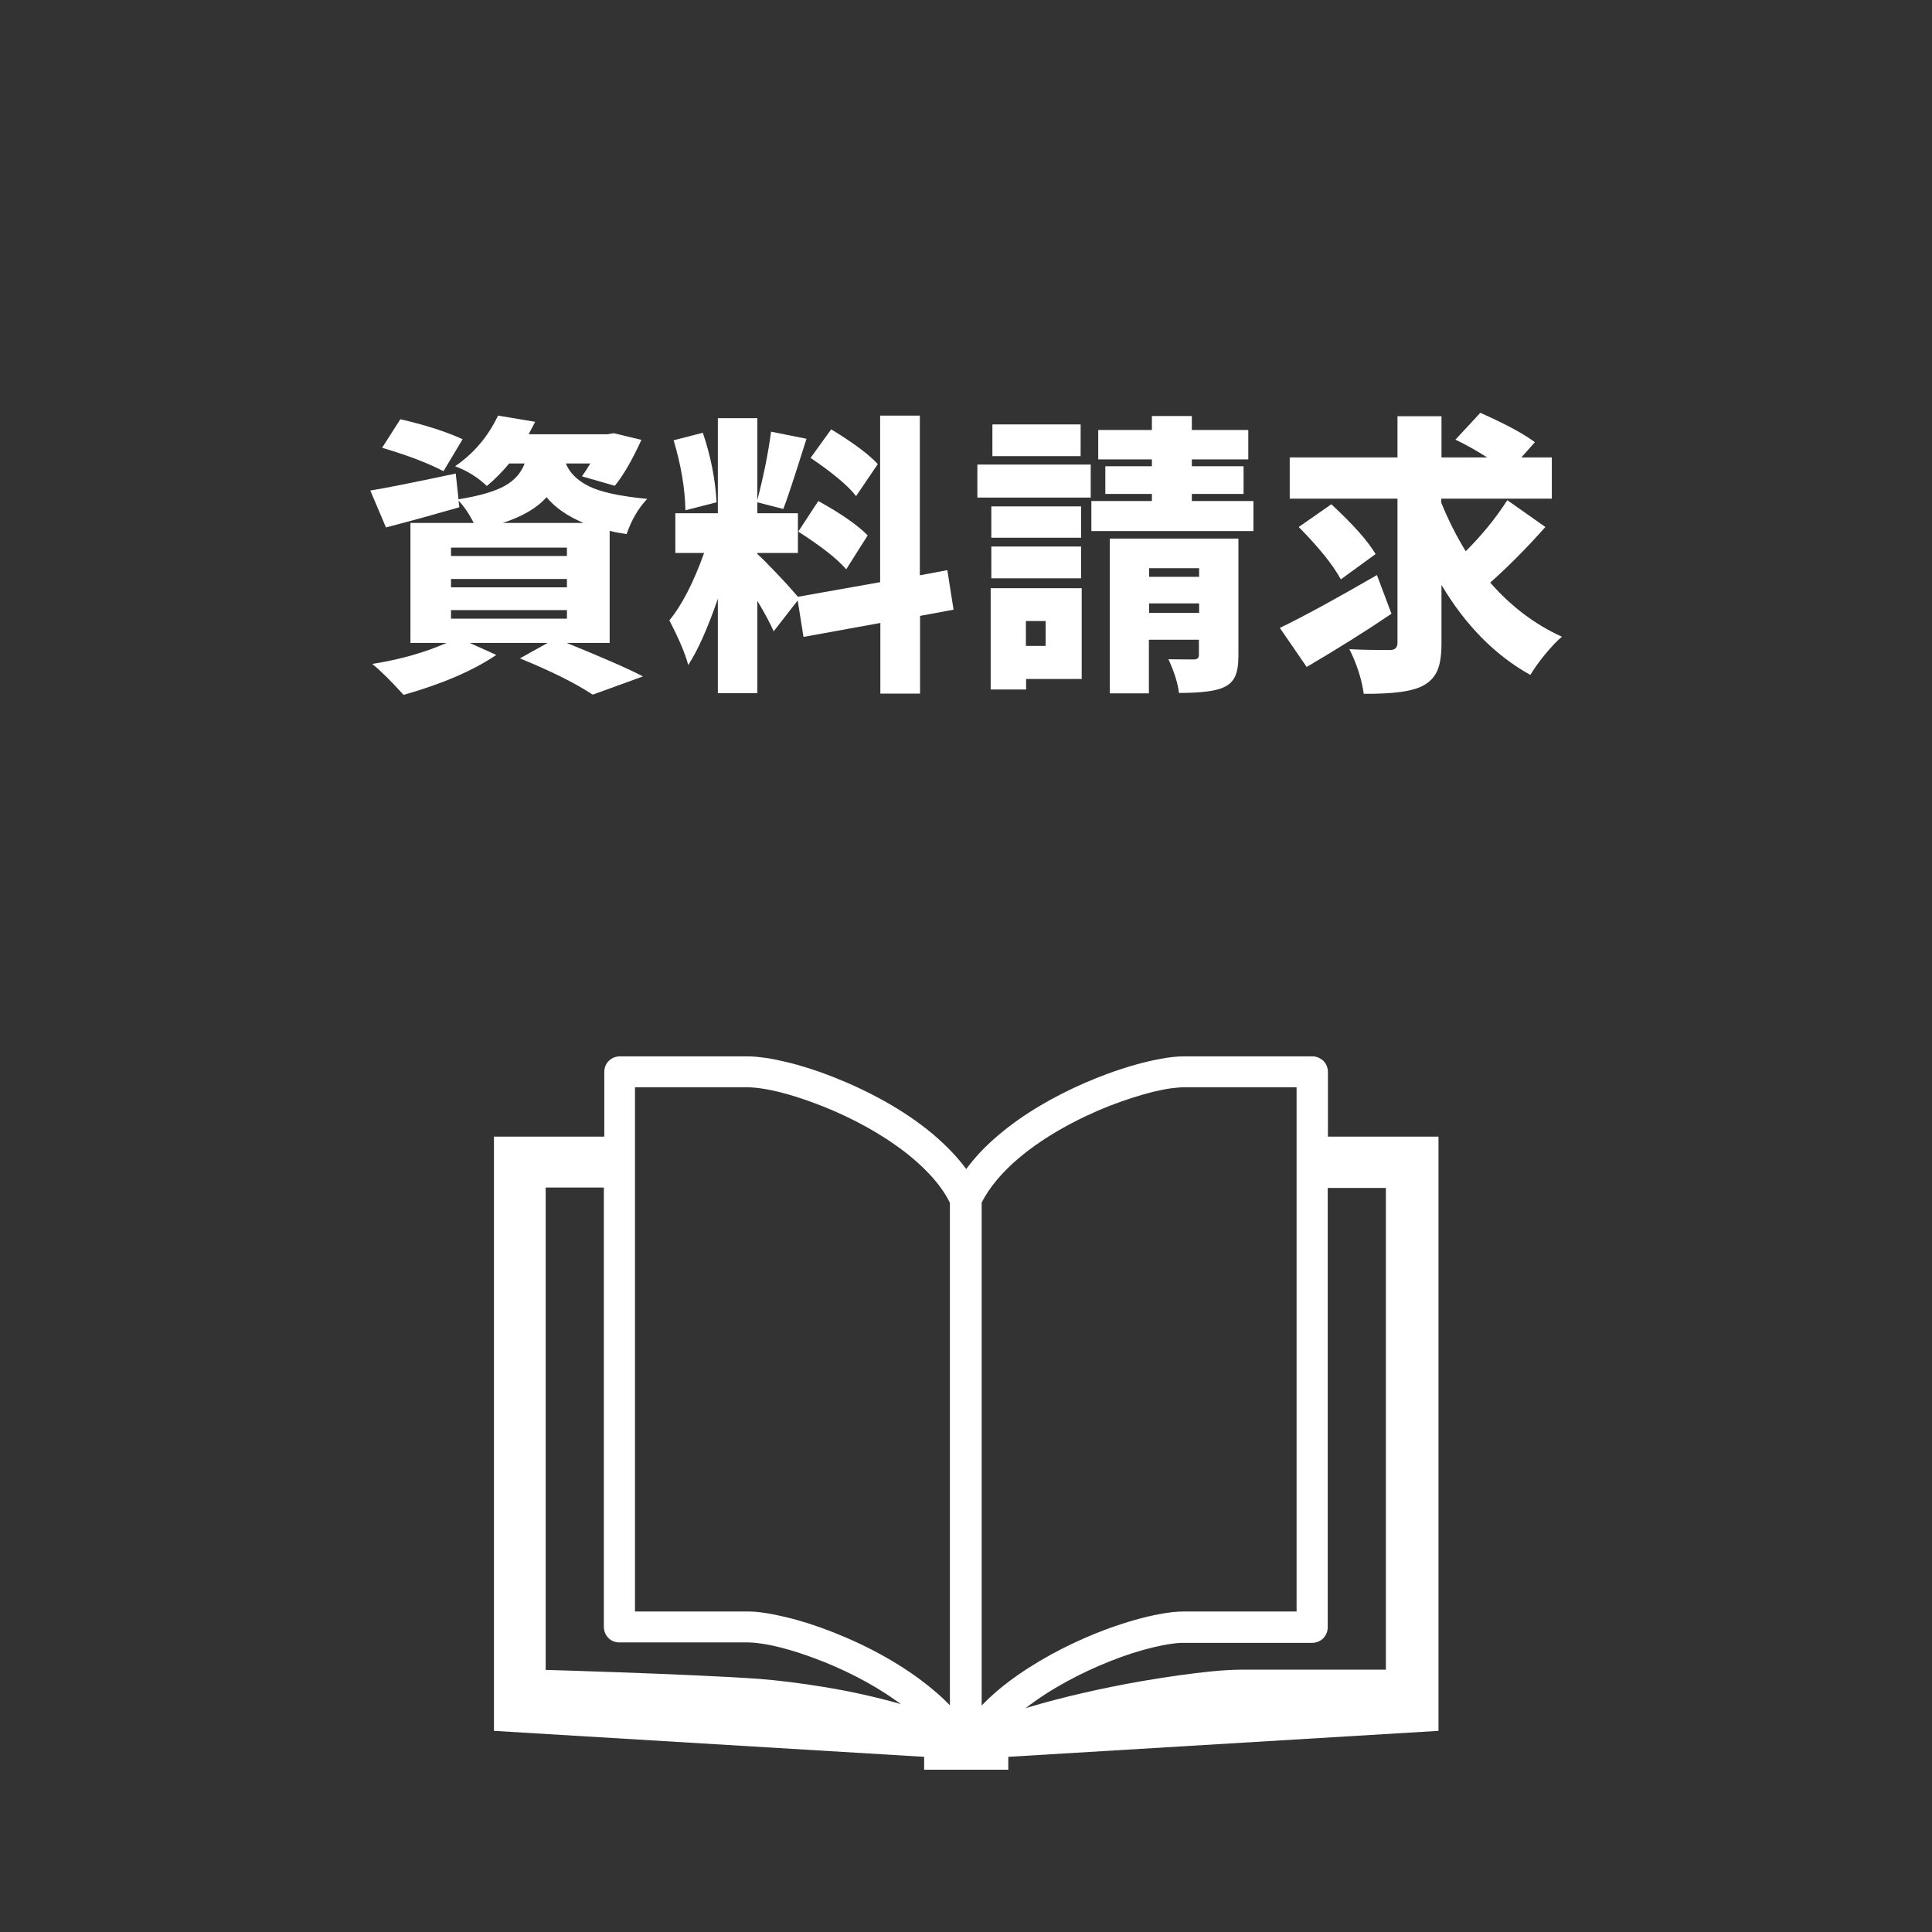
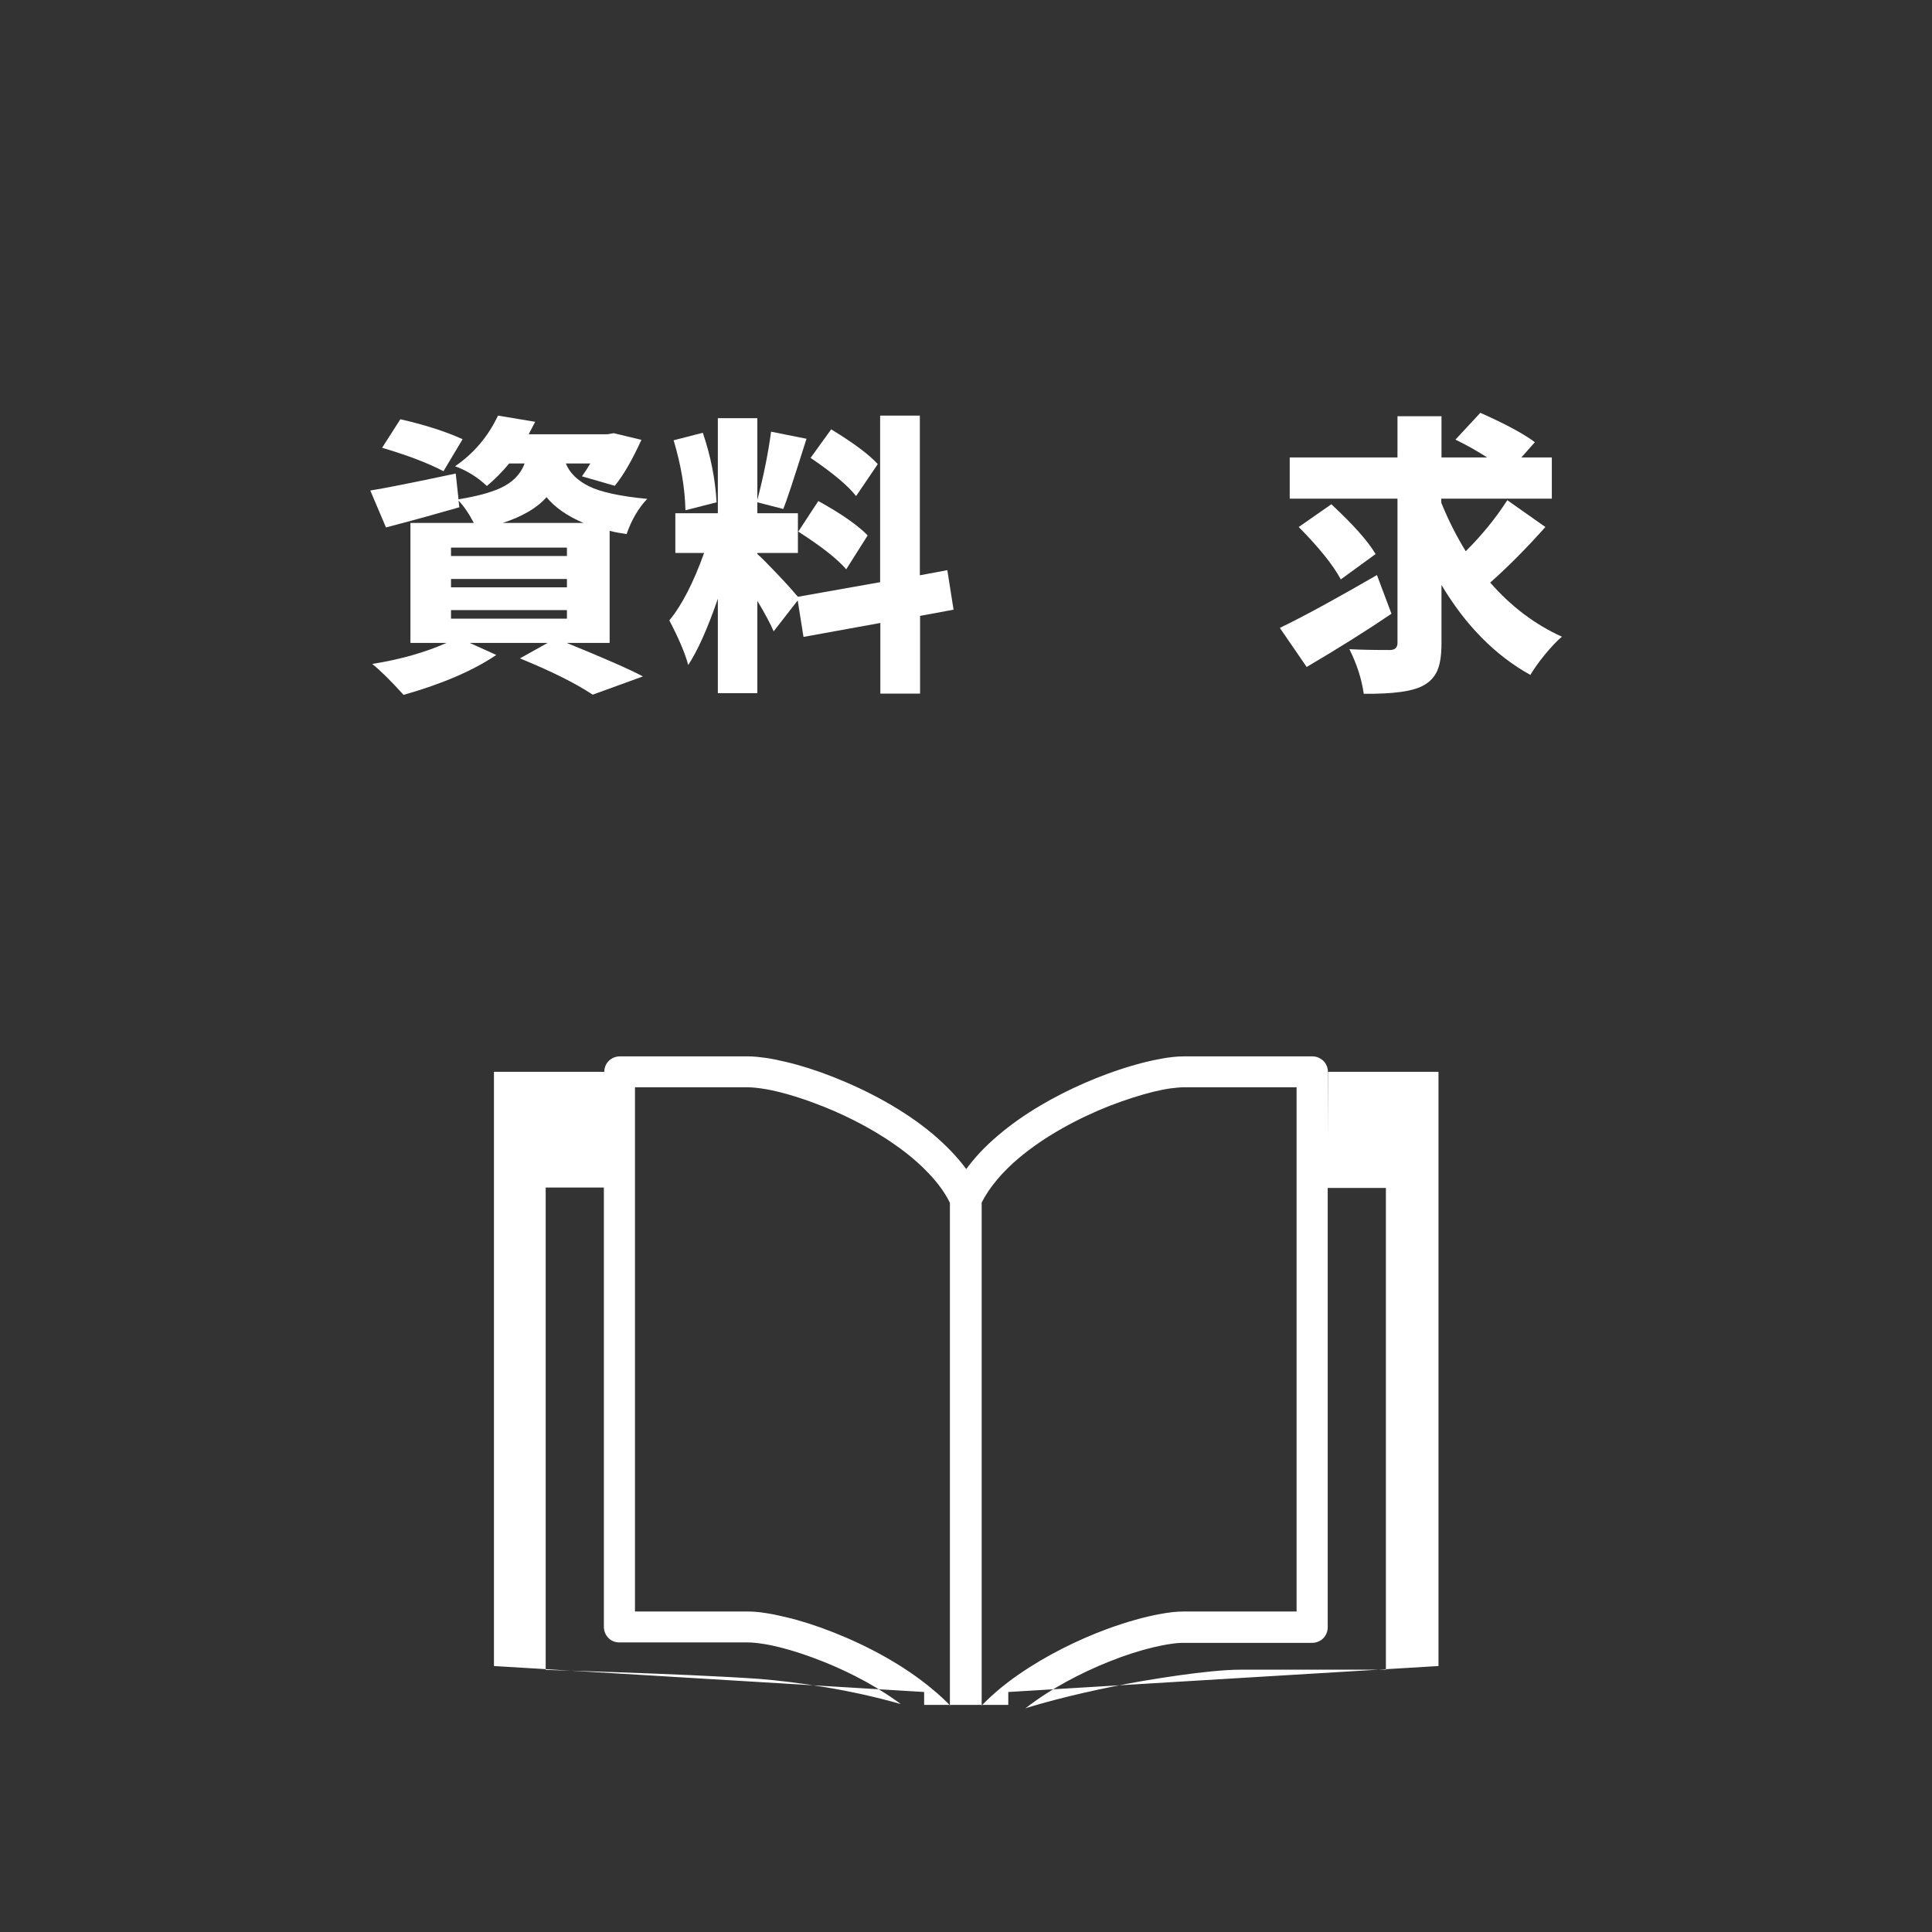
<svg xmlns="http://www.w3.org/2000/svg" id="_資料請求" viewBox="0 0 90 90">
  <rect x="0" y="0" width="90" height="90" fill="#333333" stroke="none" />
  <defs>
    <style>.cls-1{fill:#fff;}</style>
  </defs>
-   <path class="cls-1" d="M61.86,52.95v-3.02c0-.19-.08-.38-.21-.51-.14-.13-.32-.21-.51-.21h-5.98c-.34,0-.71.04-1.12.12-.72.13-1.57.37-2.47.7-1.35.5-2.82,1.21-4.13,2.13-.65.46-1.26.97-1.79,1.53-.23.25-.44.5-.64.77-.43-.59-.96-1.12-1.53-1.61-1.38-1.16-3.07-2.05-4.64-2.67-.78-.31-1.54-.55-2.22-.71-.34-.08-.66-.15-.95-.19-.3-.04-.57-.07-.82-.07h-5.98c-.19,0-.38.08-.51.21-.14.14-.21.32-.21.51v3.02h-5.14v27.68l20.04,1.21v.6h3.92v-.6l20.04-1.21v-27.68h-5.14ZM41.88,79.36c-1.08-.31-2.27-.57-3.41-.76-1.14-.19-2.22-.32-3.09-.39-1.69-.12-4.35-.23-6.6-.31-1.4-.05-2.63-.09-3.36-.11v-22.47h2.71v20.47c0,.19.08.38.21.51.13.14.32.21.51.21h5.98c.21,0,.51.03.86.09.62.11,1.4.33,2.23.64,1.25.46,2.62,1.13,3.79,1.96.09.06.17.12.25.18-.03,0-.07-.02-.1-.03ZM44.27,79.46c-.25-.26-.52-.51-.81-.75-1.38-1.16-3.07-2.05-4.64-2.67-.78-.31-1.54-.55-2.22-.71-.34-.08-.66-.15-.95-.19-.3-.05-.57-.07-.82-.07h-5.25v-24.42h5.25c.21,0,.51.03.86.09.62.11,1.4.33,2.23.64,1.25.46,2.62,1.13,3.79,1.96.59.41,1.12.86,1.57,1.34.41.43.74.88.97,1.35v23.44h0ZM45.73,79.46v-23.44c.37-.73.98-1.44,1.74-2.08,1.21-1.02,2.78-1.86,4.23-2.43.73-.28,1.42-.5,2.02-.65.3-.07.58-.13.82-.16s.45-.05.61-.05h5.25v24.42h-5.25c-.34,0-.71.04-1.12.12-.72.13-1.57.37-2.47.7-1.35.5-2.82,1.22-4.13,2.13-.62.43-1.2.91-1.71,1.44ZM64.58,77.78h-6.79c-.38,0-.84.03-1.36.08-.92.09-2.04.25-3.22.45-1.78.31-3.7.74-5.29,1.22-.05.02-.1.03-.15.05,1.16-.91,2.6-1.66,3.93-2.19.73-.29,1.42-.51,2.02-.65.3-.07.58-.13.82-.16.24-.04.45-.05.61-.05h5.98c.19,0,.38-.08.51-.21s.21-.32.21-.51v-20.47h2.71v22.45Z" />
+   <path class="cls-1" d="M61.86,52.95v-3.02c0-.19-.08-.38-.21-.51-.14-.13-.32-.21-.51-.21h-5.98c-.34,0-.71.04-1.12.12-.72.13-1.57.37-2.47.7-1.35.5-2.82,1.21-4.13,2.13-.65.46-1.26.97-1.79,1.53-.23.25-.44.5-.64.77-.43-.59-.96-1.12-1.53-1.61-1.38-1.16-3.07-2.05-4.64-2.67-.78-.31-1.54-.55-2.22-.71-.34-.08-.66-.15-.95-.19-.3-.04-.57-.07-.82-.07h-5.98c-.19,0-.38.08-.51.21-.14.14-.21.32-.21.51h-5.14v27.68l20.04,1.21v.6h3.92v-.6l20.04-1.21v-27.68h-5.14ZM41.88,79.36c-1.08-.31-2.27-.57-3.41-.76-1.14-.19-2.22-.32-3.09-.39-1.69-.12-4.35-.23-6.6-.31-1.4-.05-2.63-.09-3.36-.11v-22.47h2.71v20.47c0,.19.08.38.21.51.13.14.32.21.51.21h5.98c.21,0,.51.03.86.09.62.11,1.4.33,2.23.64,1.25.46,2.62,1.13,3.79,1.96.09.06.17.12.25.18-.03,0-.07-.02-.1-.03ZM44.27,79.46c-.25-.26-.52-.51-.81-.75-1.38-1.16-3.07-2.05-4.64-2.67-.78-.31-1.54-.55-2.22-.71-.34-.08-.66-.15-.95-.19-.3-.05-.57-.07-.82-.07h-5.25v-24.42h5.25c.21,0,.51.03.86.09.62.11,1.4.33,2.23.64,1.25.46,2.62,1.13,3.79,1.96.59.41,1.12.86,1.57,1.34.41.43.74.88.97,1.35v23.44h0ZM45.73,79.46v-23.44c.37-.73.98-1.44,1.74-2.08,1.21-1.02,2.78-1.86,4.23-2.43.73-.28,1.42-.5,2.02-.65.3-.07.58-.13.82-.16s.45-.05.61-.05h5.25v24.42h-5.25c-.34,0-.71.04-1.12.12-.72.13-1.57.37-2.47.7-1.35.5-2.82,1.22-4.13,2.13-.62.43-1.2.91-1.71,1.44ZM64.58,77.78h-6.79c-.38,0-.84.03-1.36.08-.92.09-2.04.25-3.22.45-1.78.31-3.7.74-5.29,1.22-.05.02-.1.03-.15.05,1.16-.91,2.6-1.66,3.93-2.19.73-.29,1.42-.51,2.02-.65.3-.07.58-.13.82-.16.24-.04.45-.05.61-.05h5.98c.19,0,.38-.08.51-.21s.21-.32.21-.51v-20.47h2.71v22.45Z" />
  <path class="cls-1" d="M28.41,29.95h-2.01c1.72.7,2.91,1.22,3.55,1.56l-2.34.85c-.83-.55-1.97-1.11-3.39-1.69l1.29-.72h-3.63l1.24.56c-1.08.73-2.52,1.35-4.32,1.86-.59-.65-1.07-1.13-1.46-1.44,1.31-.21,2.47-.54,3.46-.98h-1.68v-5.59h2.95c-.22-.43-.46-.78-.71-1.04l.04.31c-.97.28-2.11.6-3.42.94l-.73-1.72c.59-.09,1.91-.35,3.98-.79l.13,1.2c.98-.16,1.7-.37,2.16-.63s.76-.61.92-1.04h-.72c-.32.39-.67.74-1.04,1.05-.42-.4-.91-.71-1.48-.92.86-.59,1.53-1.37,2-2.36l1.73.29c-.03.06-.08.16-.15.29s-.12.22-.15.29h3.67l.29-.05,1.29.31c-.42.92-.83,1.64-1.24,2.14l-1.53-.44c.13-.18.26-.38.39-.6h-1.14c.17.43.53.79,1.07,1.06s1.45.47,2.72.59c-.41.43-.73.98-.96,1.64-.26-.04-.52-.08-.79-.15v5.22ZM21.55,20.46l-.89,1.49c-.75-.39-1.7-.75-2.86-1.09l.85-1.33c1.14.26,2.11.57,2.9.93ZM21.01,25.51v.39h5.4v-.39h-5.4ZM21.01,26.97v.39h5.4v-.39h-5.4ZM21.01,28.42v.4h5.4v-.4h-5.4ZM23.43,24.36h3.75c-.75-.32-1.33-.72-1.72-1.2-.44.5-1.12.9-2.04,1.2Z" />
  <path class="cls-1" d="M44.43,28.4l-1.57.29v3.62h-1.85v-3.29l-3.58.65-.27-1.7-1.12,1.44c-.15-.35-.4-.82-.76-1.42v4.3h-1.84v-4.4c-.47,1.37-.93,2.4-1.38,3.09-.14-.53-.43-1.22-.88-2.08.58-.7,1.12-1.75,1.62-3.14h-1.34v-1.85h1.98v-4.43h1.84v3.81c.3-1.15.51-2.21.64-3.18l1.65.33c-.58,1.84-.94,2.93-1.08,3.27l-1.21-.31v.51h1.89v1.85h-1.89v.05c.19.16.49.47.92.92s.75.81.97,1.07l3.83-.68v-7.76h1.85v7.44l1.28-.24.29,1.84ZM33.38,23.4l-1.45.37c-.02-1-.2-2.09-.55-3.26l1.36-.35c.36,1.06.58,2.14.64,3.23ZM37.19,24.76l.93-1.42c1.07.59,1.84,1.13,2.3,1.6l-1,1.58c-.43-.5-1.18-1.08-2.24-1.76ZM40.89,21.62l-1.01,1.49c-.38-.49-1.09-1.08-2.12-1.78l.96-1.33c1.05.64,1.77,1.18,2.17,1.62Z" />
-   <path class="cls-1" d="M45.53,23.18v-1.54h5.28v1.54h-5.28ZM50.39,27.4v4.23h-2.59v.49h-1.65v-4.72h4.25ZM50.36,23.59v1.46h-4.18v-1.46h4.18ZM46.18,26.94v-1.48h4.18v1.48h-4.18ZM50.34,19.77v1.48h-4.11v-1.48h4.11ZM48.71,28.93h-.92v1.16h.92v-1.16ZM55.53,23.34h2.86v1.4h-7.55v-1.4h2.82v-.33h-2.17v-1.29h2.17v-.32h-2.5v-1.37h2.5v-.65h1.86v.65h2.63v1.37h-2.63v.32h2.41v1.29h-2.41v.33ZM57.69,25.09v5.46c0,.41-.05.73-.15.95s-.27.4-.52.51c-.36.18-1.06.27-2.1.27-.05-.45-.22-.98-.49-1.57.15,0,.55.01,1.18.01.16,0,.24-.07.24-.2v-.72h-2.33v2.5h-1.82v-7.21h5.99ZM55.86,26.47h-2.33v.4h2.33v-.4ZM53.53,28.55h2.33v-.44h-2.33v.44Z" />
  <path class="cls-1" d="M64.14,26.78l.68,1.81c-1.15.78-2.47,1.61-3.95,2.48l-1.25-1.82c1.22-.59,2.72-1.42,4.52-2.46ZM70.23,23.31l1.76,1.24c-.82.92-1.67,1.79-2.57,2.59.98,1.12,2.1,1.96,3.34,2.52-.24.2-.5.48-.79.83s-.51.67-.68.95c-1.64-.91-3.02-2.31-4.14-4.19v2.71c0,.55-.06.97-.19,1.27s-.34.53-.65.7c-.49.28-1.42.4-2.78.39-.1-.69-.32-1.38-.67-2.08.51.03,1.14.04,1.89.04.23,0,.35-.11.35-.33v-6.72h-5.02v-1.92h5.02v-1.92h2.05v1.92h2.13c-.47-.3-.96-.58-1.48-.83l1.16-1.25c1.19.53,2.04.99,2.54,1.37l-.63.71h1.42v1.92h-5.15v.19c.35.86.74,1.61,1.14,2.26.75-.75,1.39-1.53,1.93-2.37ZM60.5,24.55l1.52-1.06c1.01.94,1.7,1.71,2.06,2.32l-1.62,1.18c-.36-.67-1.02-1.49-1.96-2.44Z" />
</svg>